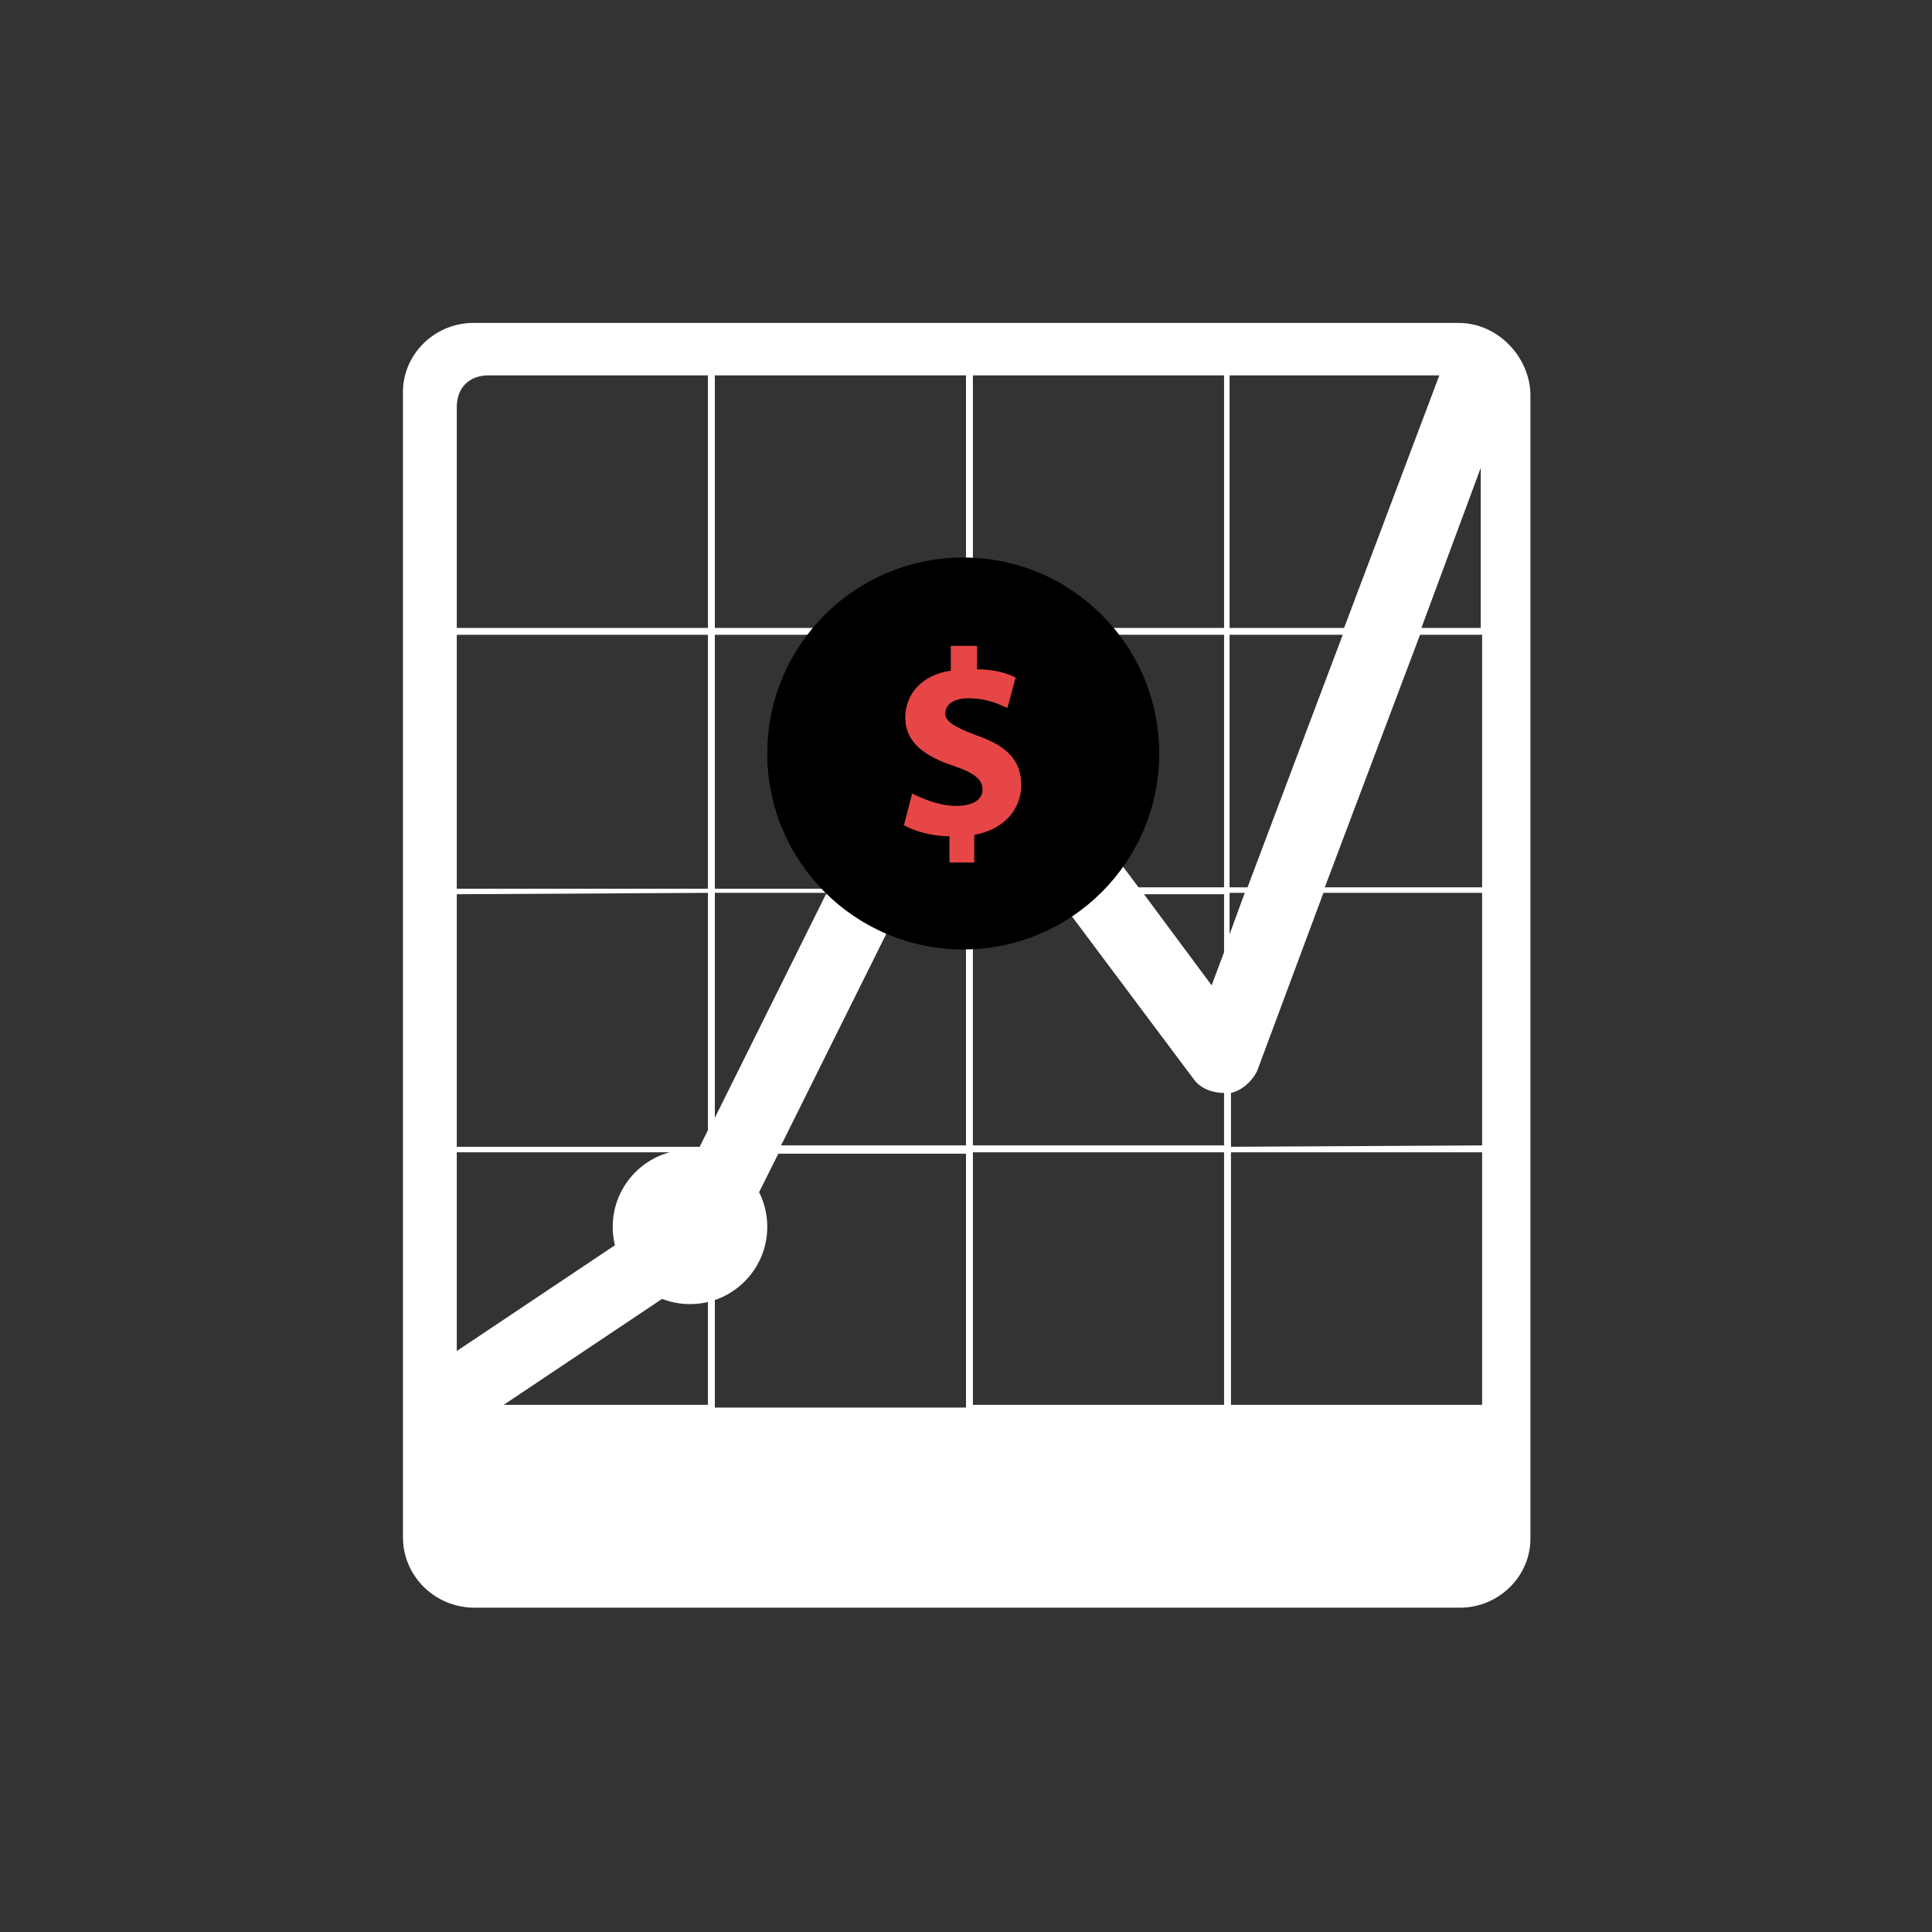
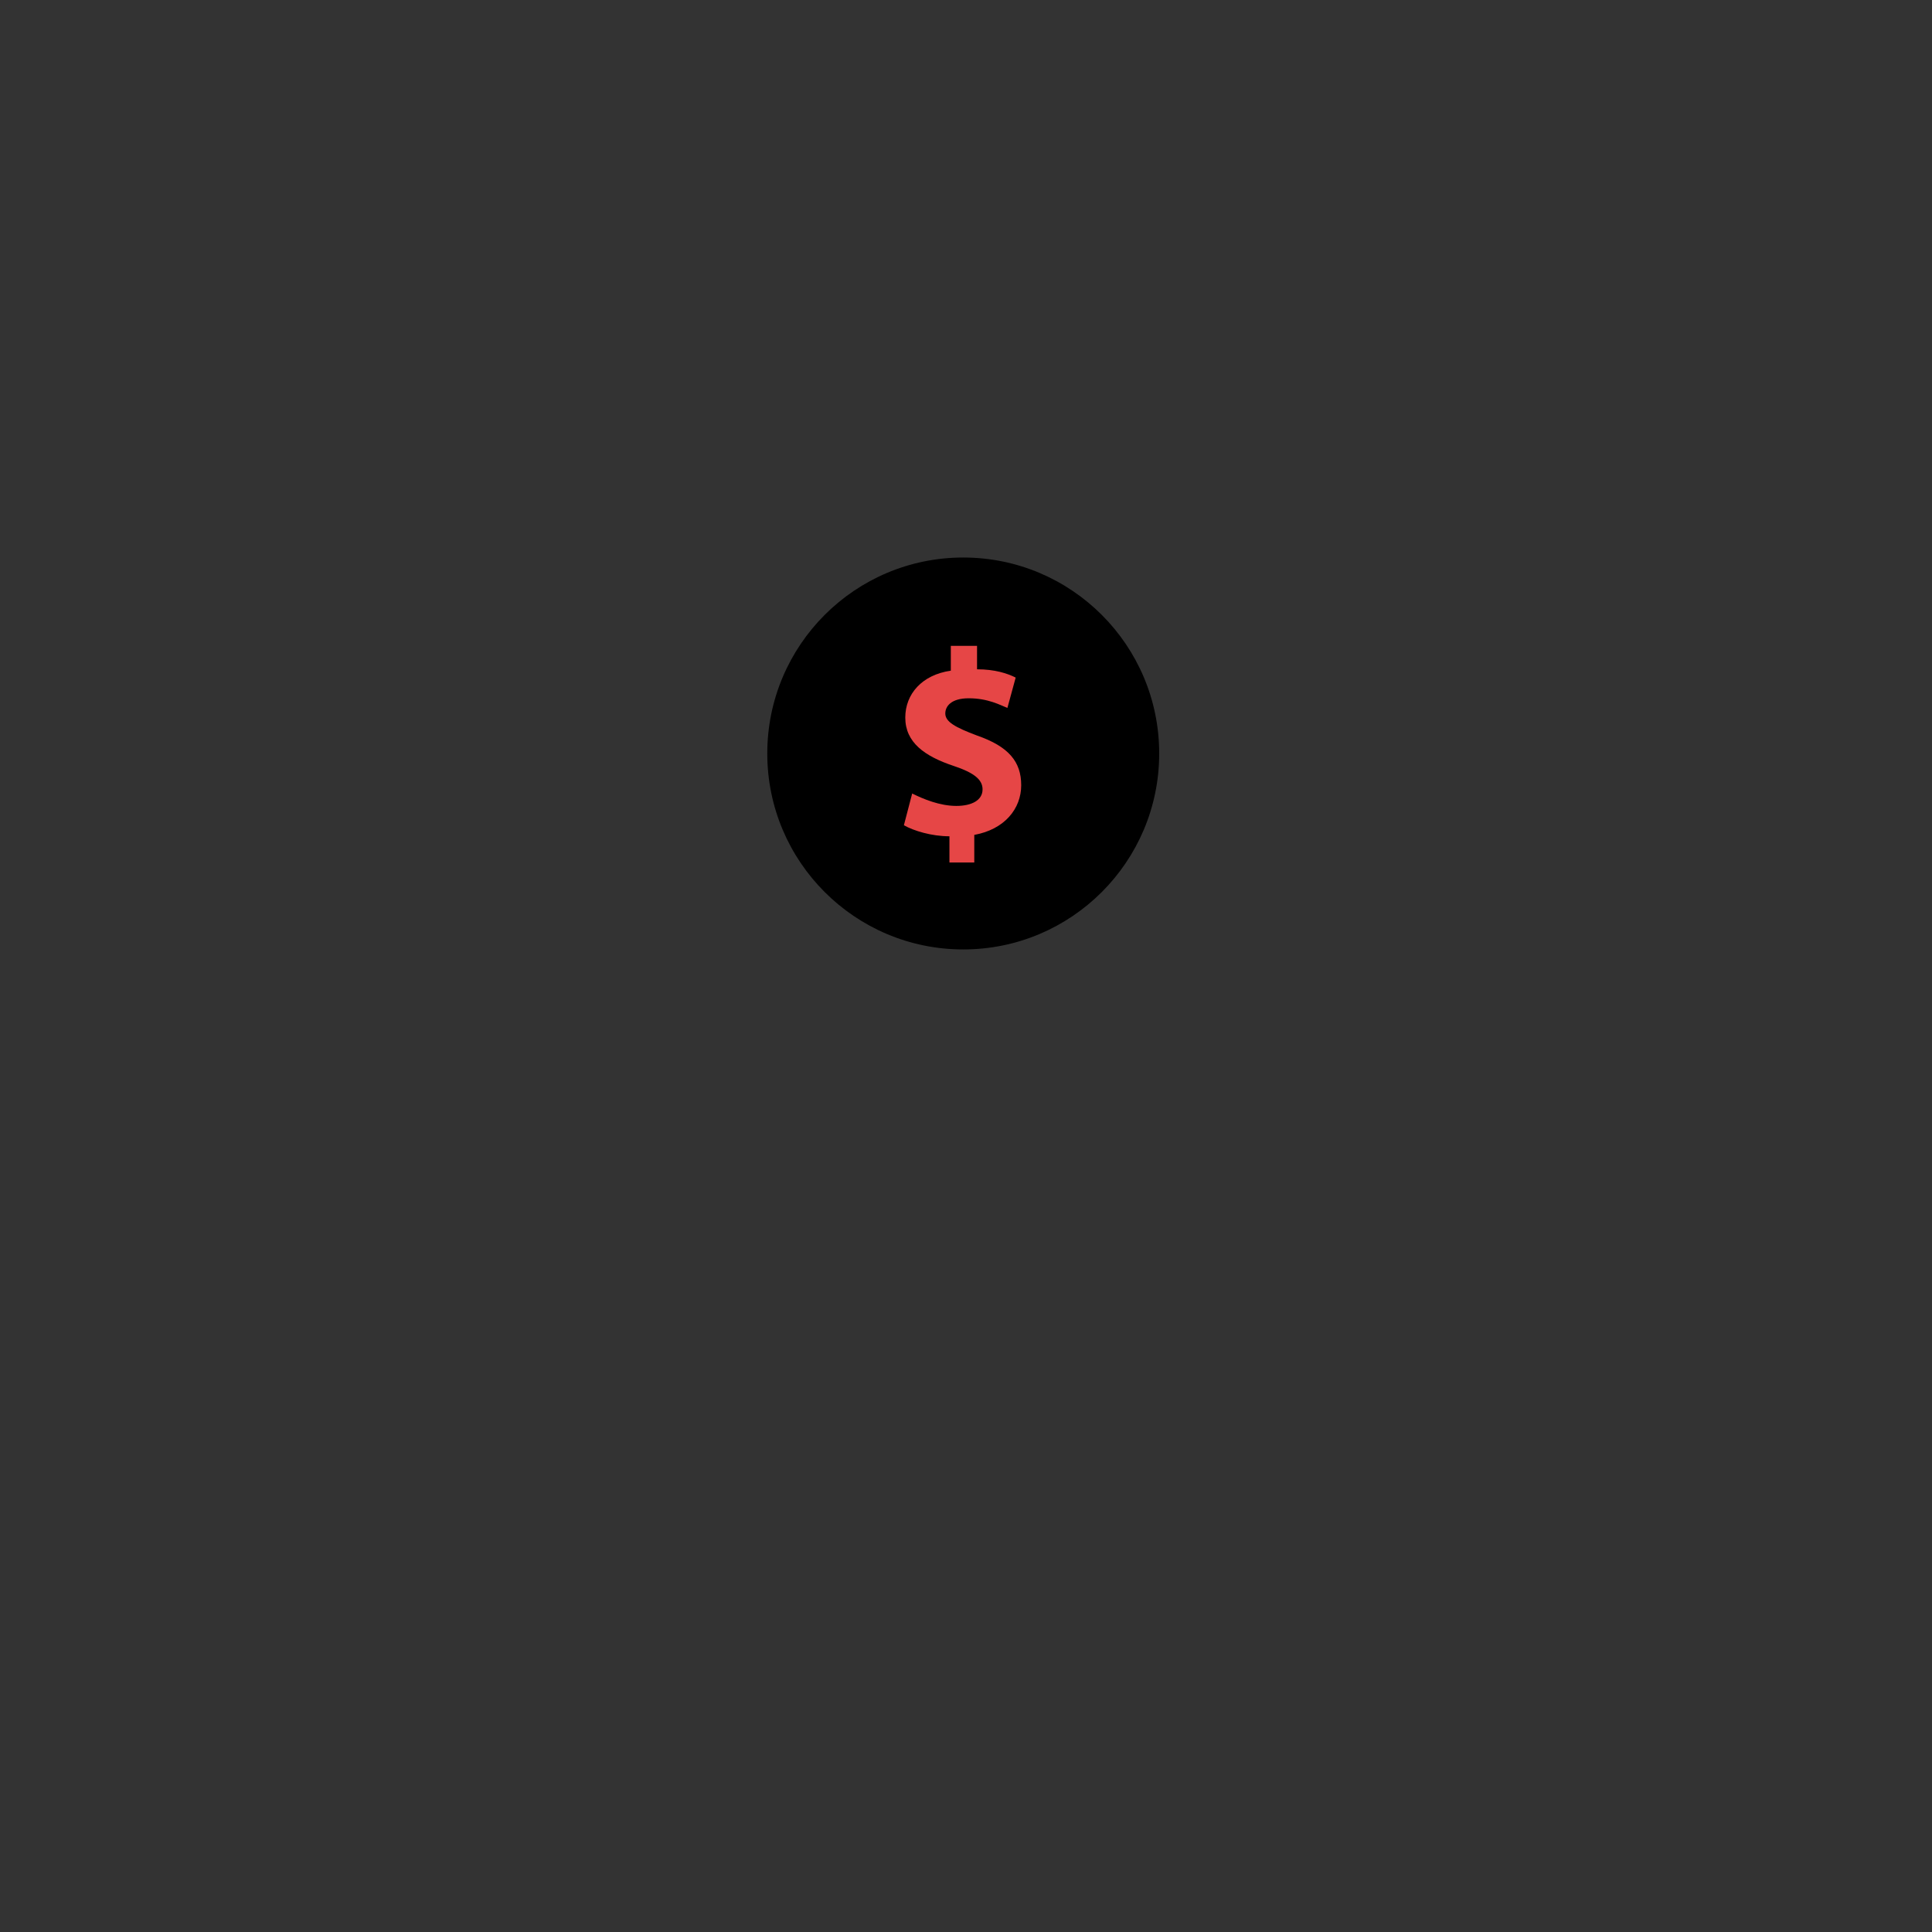
<svg xmlns="http://www.w3.org/2000/svg" version="1.1" baseProfile="tiny" id="Capa_1" x="0px" y="0px" viewBox="0 0 140 140" xml:space="preserve">
  <rect x="0" y="0" width="140" height="140" fill="#333333" stroke="none" />
  <g>
    <g>
-       <path fill="#FFFFFF" d="M105.7,23.4l-71.4,0c-2.8,0-5.2,2.3-5.1,5.2l0,82.8c0,2.8,2.3,5.1,5.2,5.1l71.4,0c2.8,0,5.2-2.3,5.1-5.2    l0-82.8C110.8,25.8,108.5,23.4,105.7,23.4z M107.4,101.8H89.2V83.5l18.2,0L107.4,101.8z M35.4,27.2c1.4,0,15.9,0,15.9,0v18.3h-9.1    h-9.1c0,0,0-14.6,0-16S34,27.2,35.4,27.2z M51.8,64.7h8.1L51.8,81V64.7z M51.8,64.3l0-9.2V46L70,46v2.9c-0.2,0-0.5-0.1-0.7-0.1    c-0.9,0.1-1.7,0.6-2.1,1.4l-7.1,14.2H51.8z M70.5,56.9l5.6,7.4h-5.6L70.5,56.9z M88.7,64.7V69l-0.9,2.4l-4.9-6.6H88.7z M88.7,46    v18.3h-6.2L71.6,49.7c-0.3-0.4-0.7-0.7-1.2-0.8V46h9.1H88.7z M70,56.2L70,56.2l0,8.1H66L70,56.2z M76.4,64.7l10.1,13.5    c0.5,0.7,1.4,1,2.2,1v3.8l-18.2,0V64.7H76.4z M89.1,64.7h1.1l-1.1,3V64.7z M89.1,64.3V46h8.2l-6.9,18.3H89.1z M89.1,45.5l0-9.2    v-9.1l15.2,0l-6.9,18.3H89.1z M88.7,45.5h-9.1h-9.1V27.2h18.2l0,9.1L88.7,45.5z M70,45.5l-18.2,0V27.2l18.2,0V45.5z M51.3,46v9.2    l0,9.2l-18.2,0V46h9.1H51.3z M51.3,64.7v17.2l-0.6,1.2h-8.5l-9.1,0l0-18.3L51.3,64.7z M50.5,83.5l-2,4.1L33.1,97.9V83.5L50.5,83.5    z M51.3,91.9v0.8l0,9.1H36.5L51.3,91.9z M65.7,64.7H70v18.3H56.6L65.7,64.7z M89.2,83.1v-3.9c0.8-0.2,1.5-0.8,1.9-1.6l4.8-12.9    h11.5V83L89.2,83.1z M96,64.3l6.9-18.3h4.5v18.3H96z M103,45.5l4.3-11.6v11.6L103,45.5z M51.8,92.7v-1l0.2-0.1    c0.4-0.3,0.7-0.6,0.9-1l3.5-7H70l0,9.2l0,9.2l-18.2,0L51.8,92.7z M70.5,83.5l18.2,0v18.3H70.5l0-9.2L70.5,83.5z" />
      <circle cx="69.8" cy="54.6" r="14.2" />
-       <circle fill="#FFFFFF" cx="50" cy="88.9" r="5.6" />
      <g>
        <path fill="#E64646" d="M68.8,62.5v-1.9c-1.3,0-2.6-0.4-3.3-0.8l0.6-2.3c0.8,0.4,2,0.9,3.2,0.9c1.1,0,1.9-0.4,1.9-1.2     c0-0.7-0.6-1.2-2.1-1.7c-2.1-0.7-3.5-1.7-3.5-3.5c0-1.7,1.2-3.1,3.3-3.4v-1.8h1.9v1.7c1.3,0,2.2,0.3,2.8,0.6L73,51.3     c-0.5-0.2-1.4-0.7-2.8-0.7c-1.3,0-1.7,0.6-1.7,1.1c0,0.6,0.7,1,2.3,1.6c2.3,0.8,3.2,1.9,3.2,3.6c0,1.7-1.2,3.2-3.4,3.6v2H68.8z" />
      </g>
    </g>
  </g>
</svg>